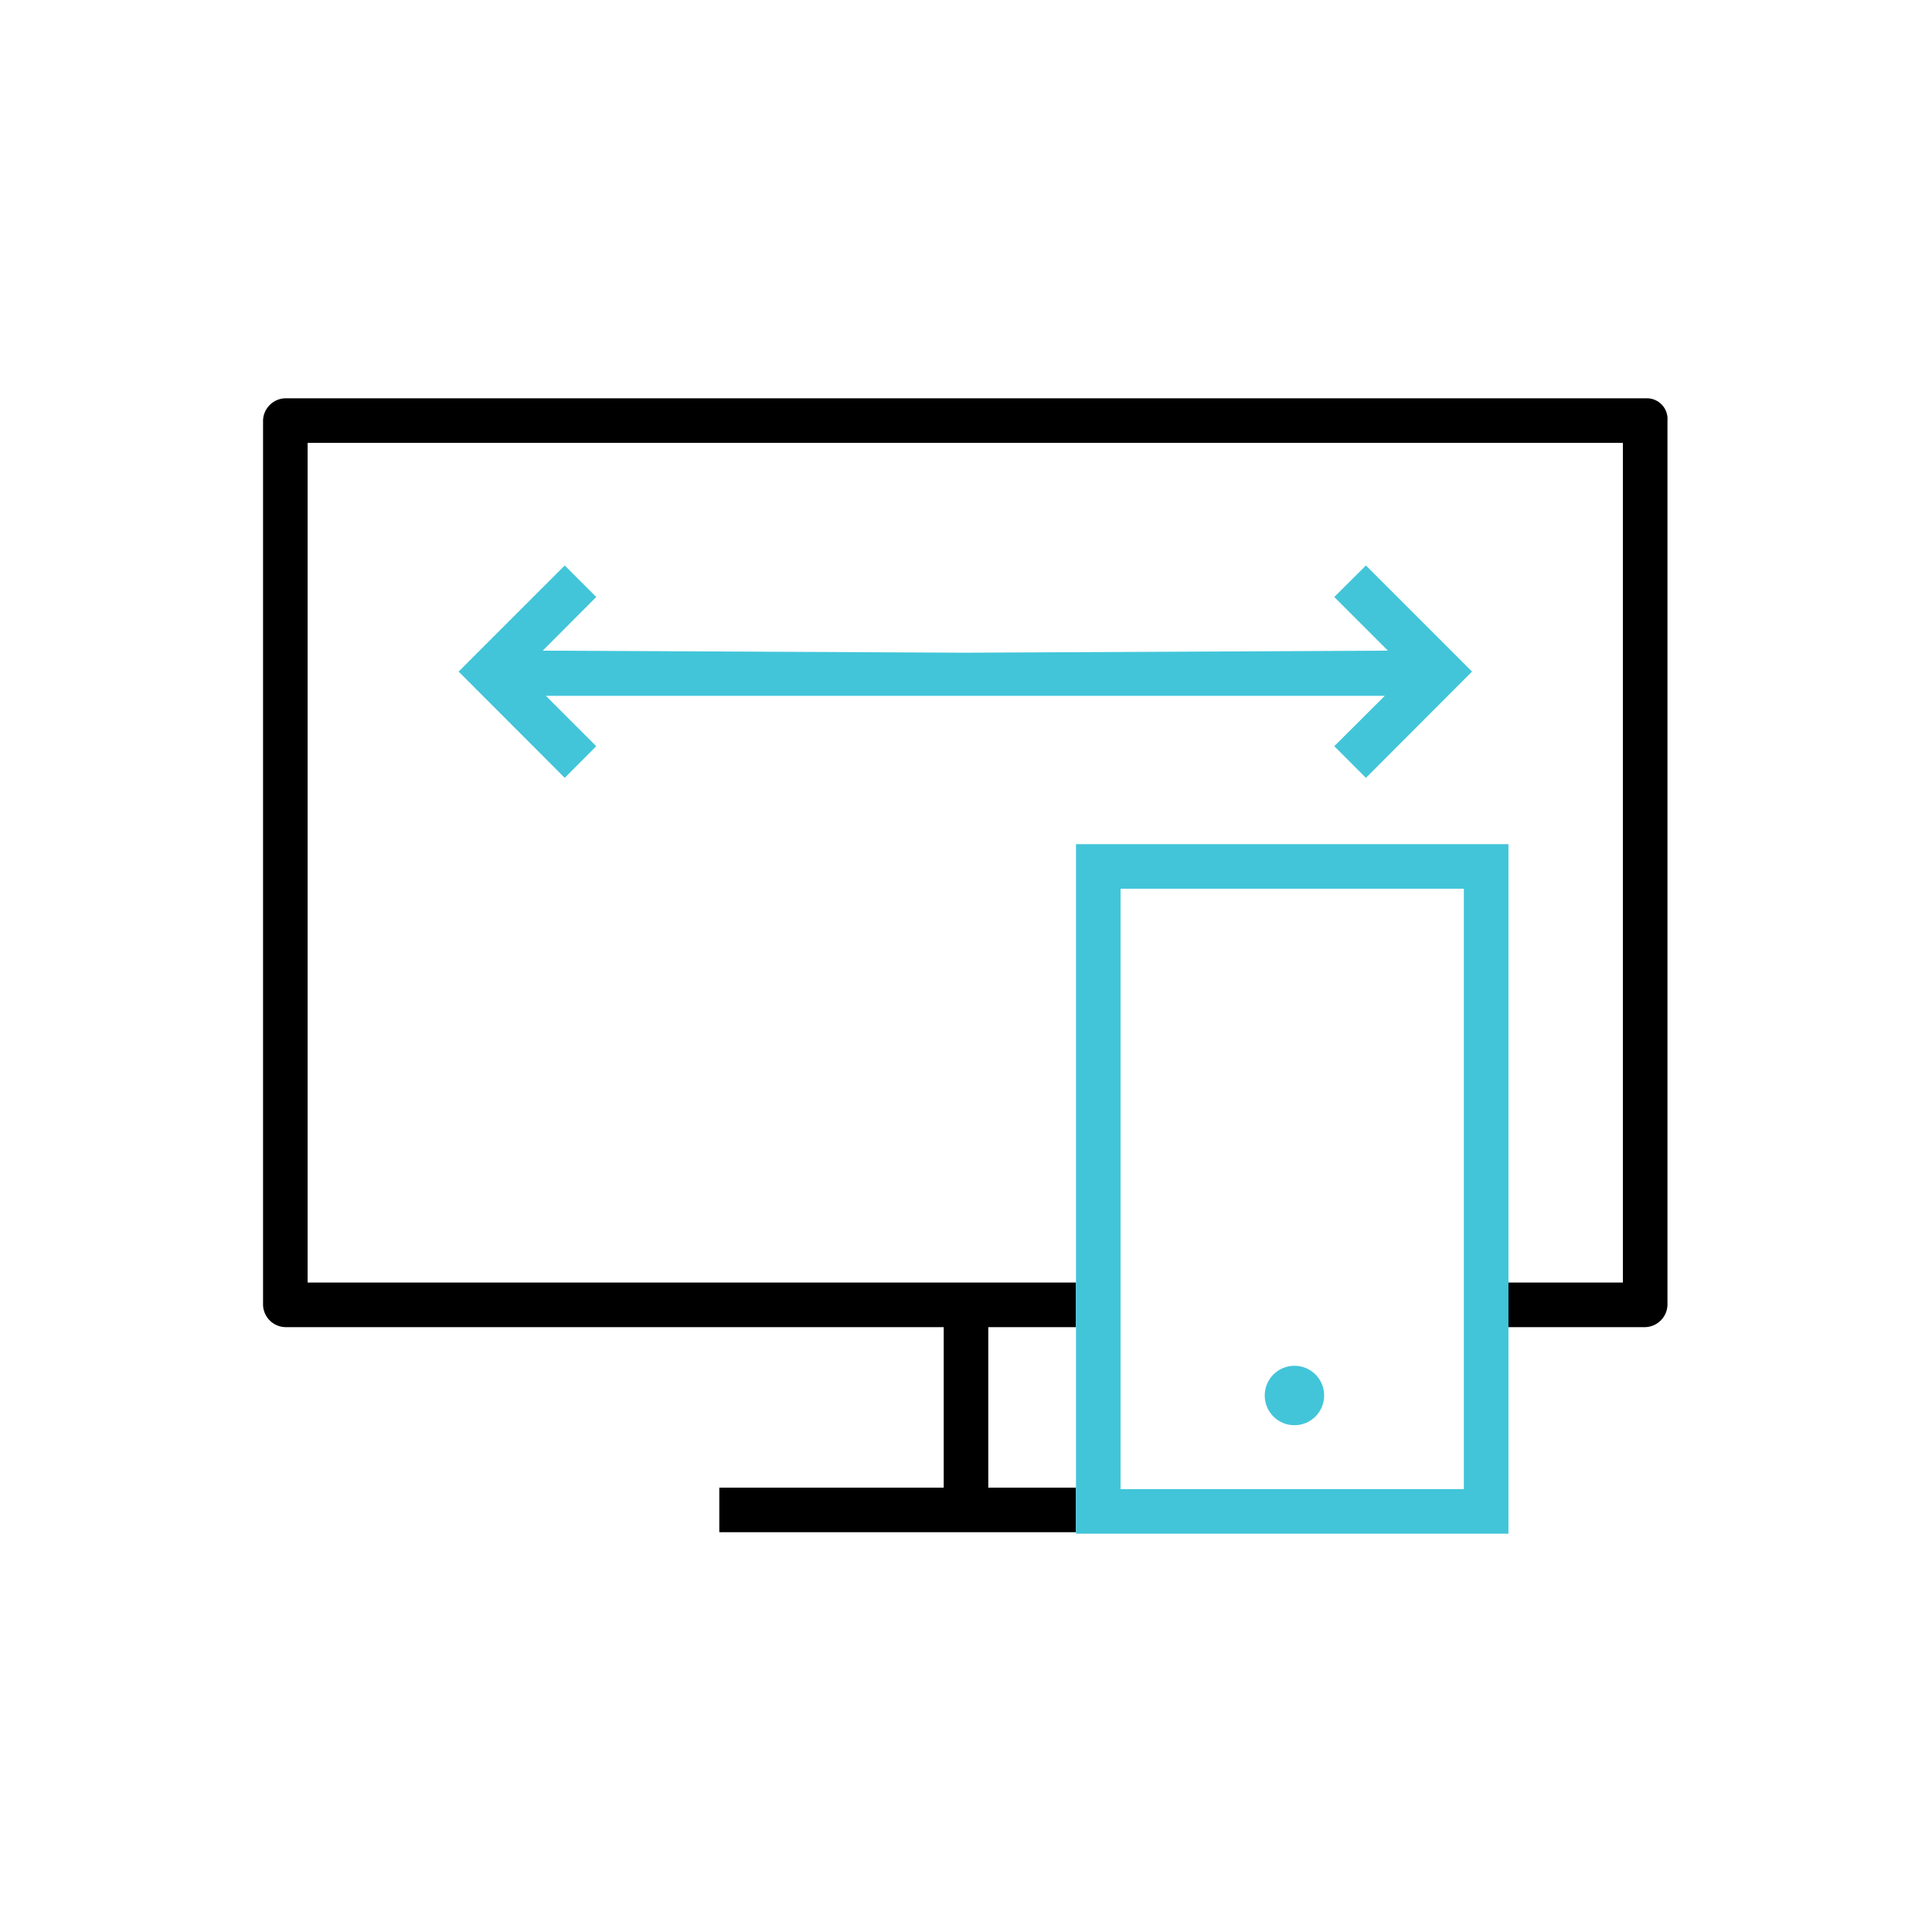
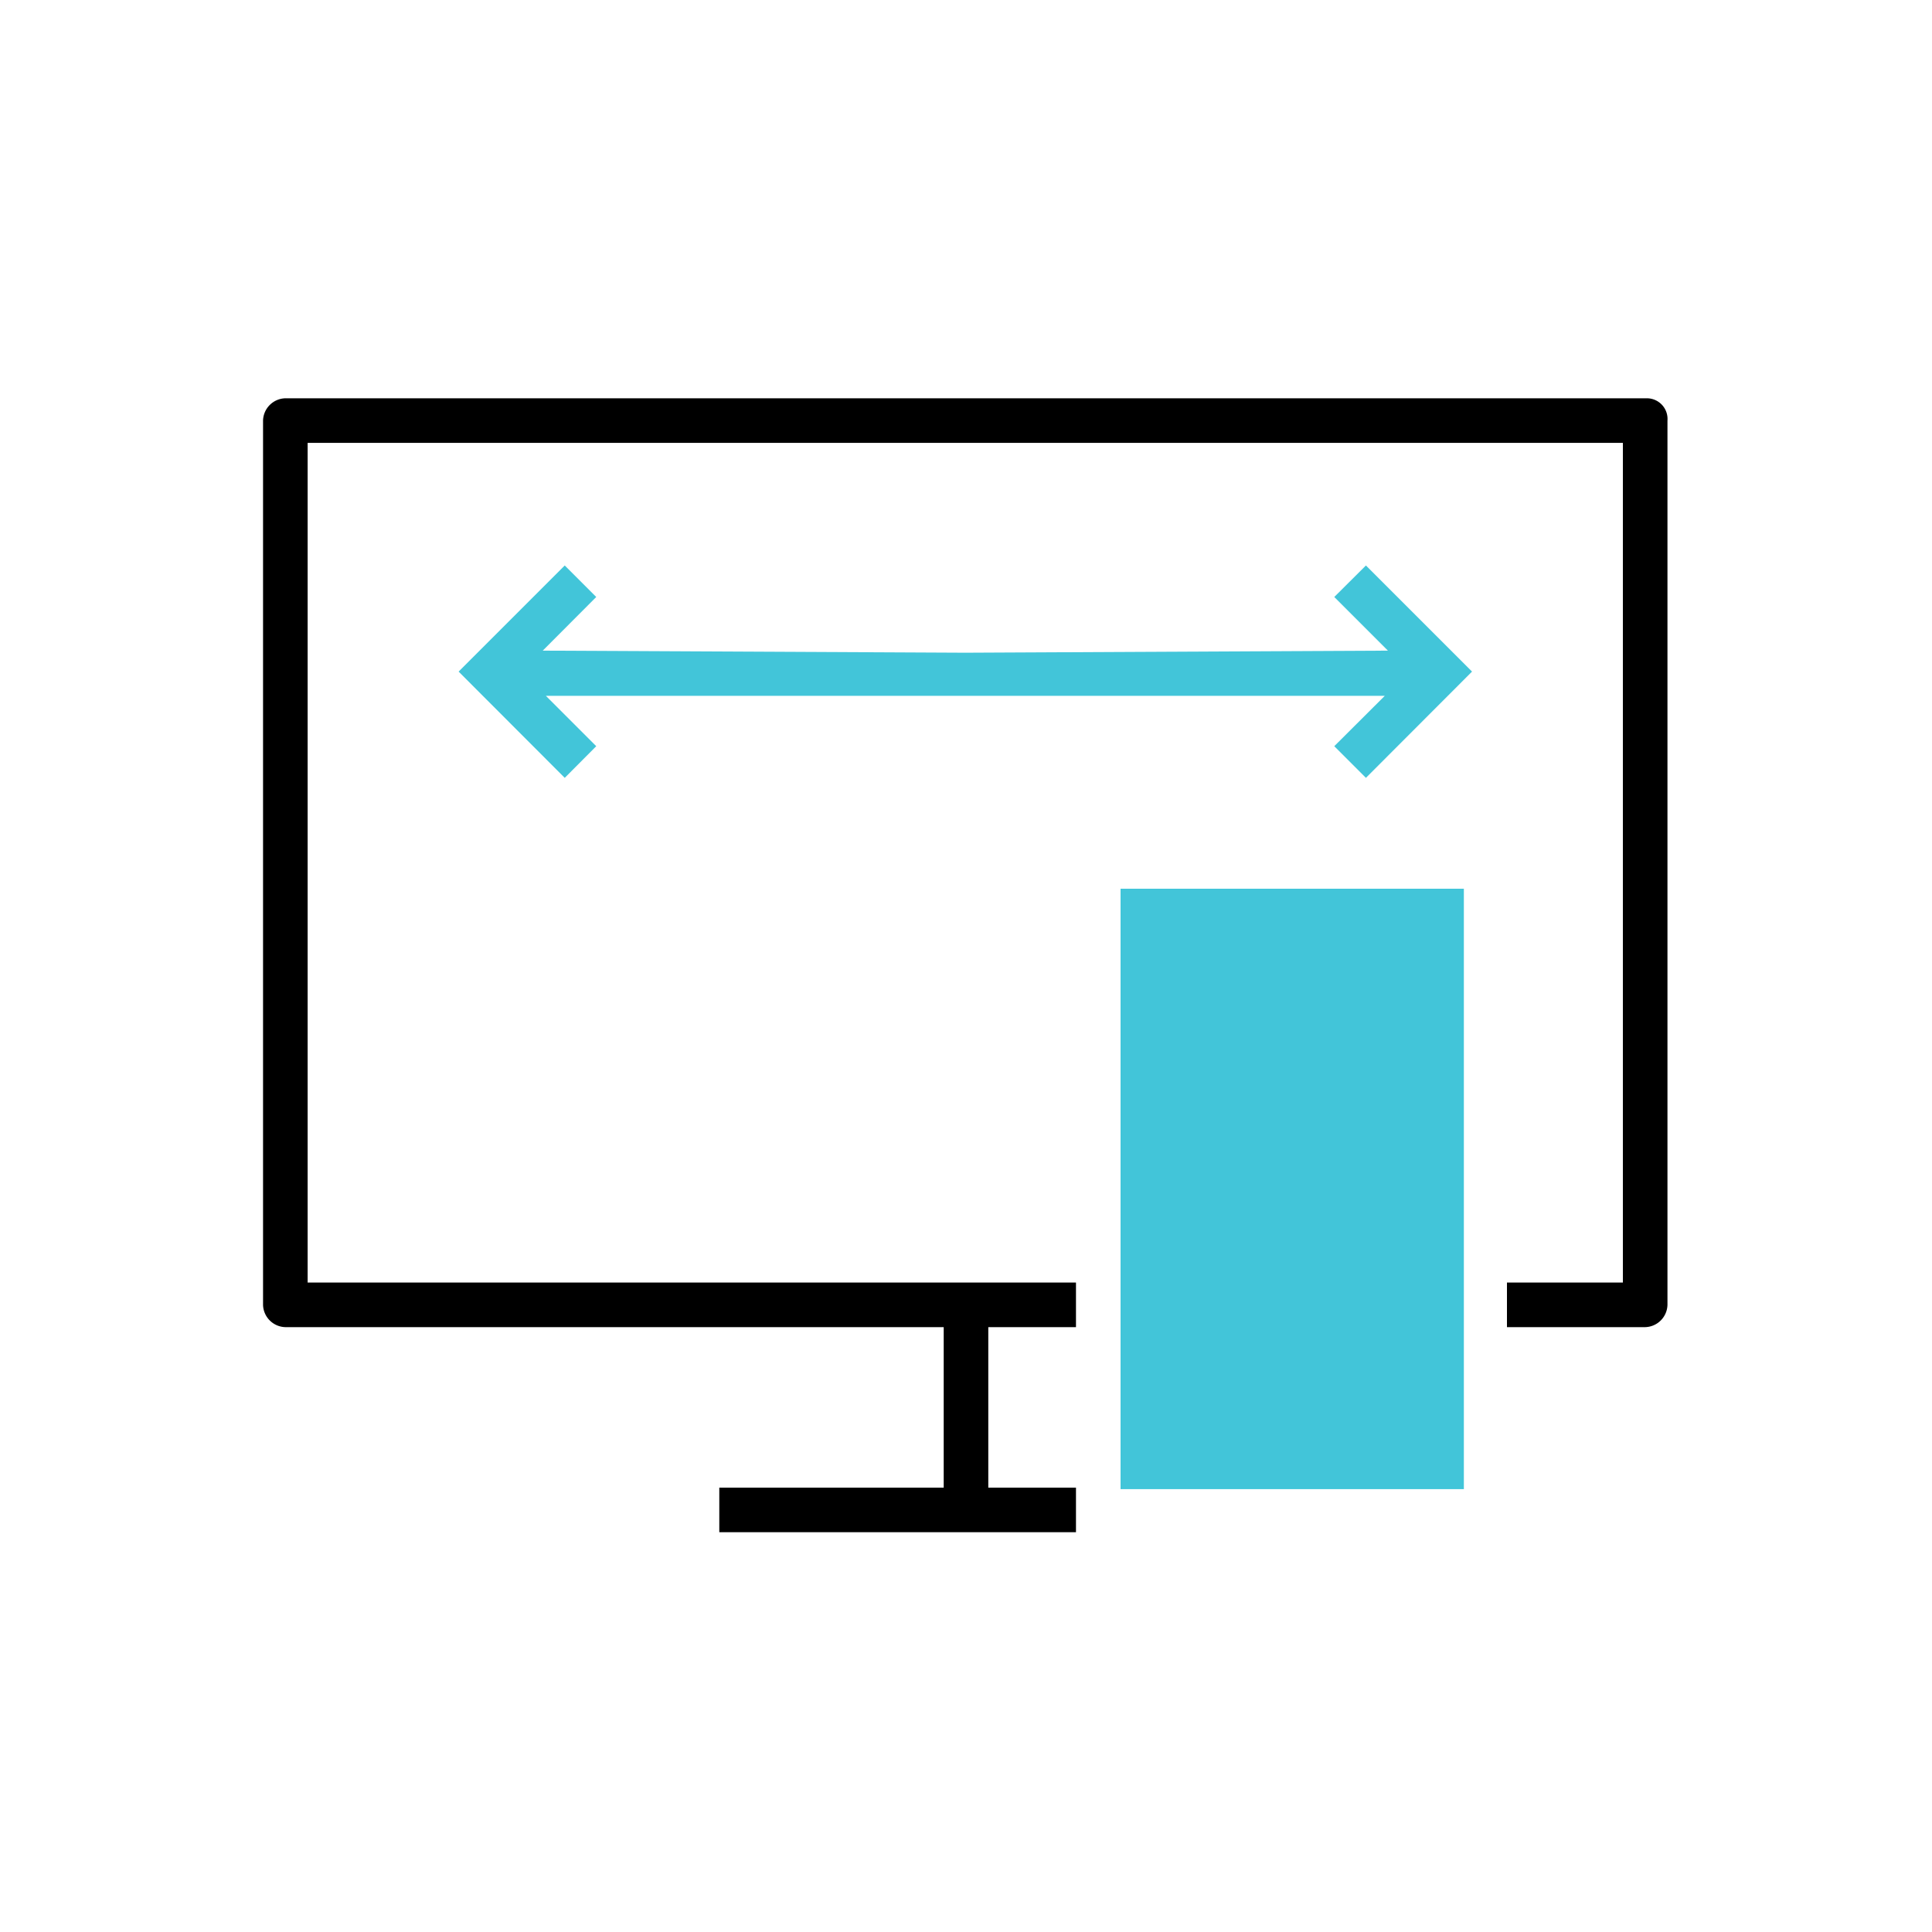
<svg xmlns="http://www.w3.org/2000/svg" viewBox="0 0 130 130">
  <defs>
    <style>.cls-1{fill:none;}.cls-2{fill:#42c5d9;}</style>
  </defs>
  <title>61</title>
  <g id="Layer_2" data-name="Layer 2">
    <g id="Layer_1-2" data-name="Layer 1">
      <rect class="cls-1" width="130" height="130" />
-       <path class="cls-1" d="M75.4,100.2H98.5V59.8H75.4Zm11.7-8.4a2,2,0,1,1-2,2A2,2,0,0,1,87.1,91.8Z" />
-       <rect class="cls-1" x="66.5" y="89.3" width="5.9" height="10.8" />
      <polygon class="cls-1" points="101.4 56.8 101.4 86.3 109.3 86.3 109.3 29.8 20.7 29.8 20.7 86.3 72.4 86.3 72.4 56.8 101.4 56.8" />
      <path d="M110.8,26.8H19.2a1.54,1.54,0,0,0-1.5,1.5V87.8a1.54,1.54,0,0,0,1.5,1.5H63.5v10.8H48.4v3h24v-3H66.5V89.3h5.9v-3H20.7V29.8h88.5V86.3h-7.8v3h9.3a1.54,1.54,0,0,0,1.5-1.5V28.3A1.39,1.39,0,0,0,110.8,26.8Z" />
-       <path class="cls-2" d="M101.4,56.8h-29v46.4h29.1V56.8Zm-3,43.4h-23V59.8H98.5v40.4Z" />
+       <path class="cls-2" d="M101.4,56.8h-29v46.4V56.8Zm-3,43.4h-23V59.8H98.5v40.4Z" />
      <circle class="cls-2" cx="87.1" cy="93.9" r="2" />
      <polygon class="cls-2" points="91.91 38.05 89.78 40.17 93.39 43.78 64.95 43.92 36.52 43.78 40.12 40.17 38 38.05 30.86 45.19 38 52.34 40.12 50.21 36.73 46.82 64.95 46.82 93.18 46.82 89.78 50.21 91.91 52.34 99.05 45.19 91.91 38.05" />
    </g>
  </g>
</svg>